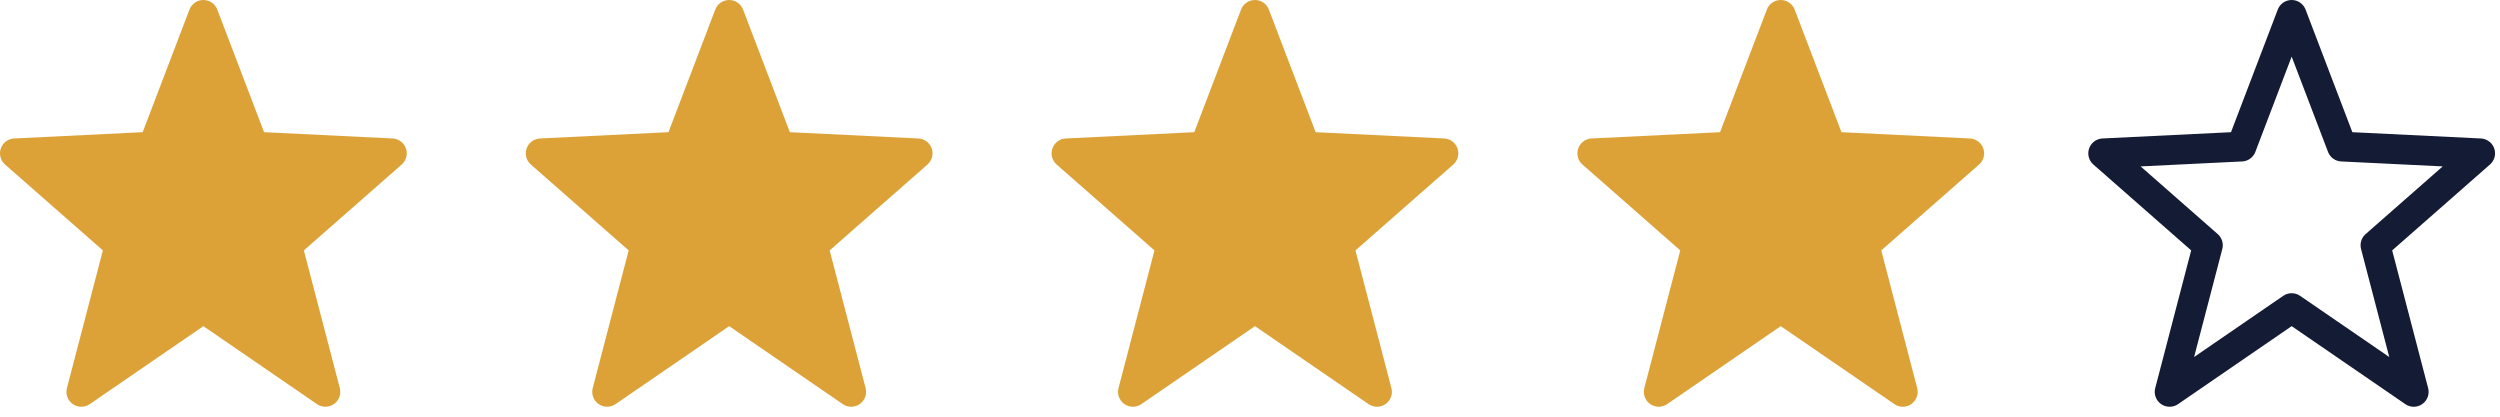
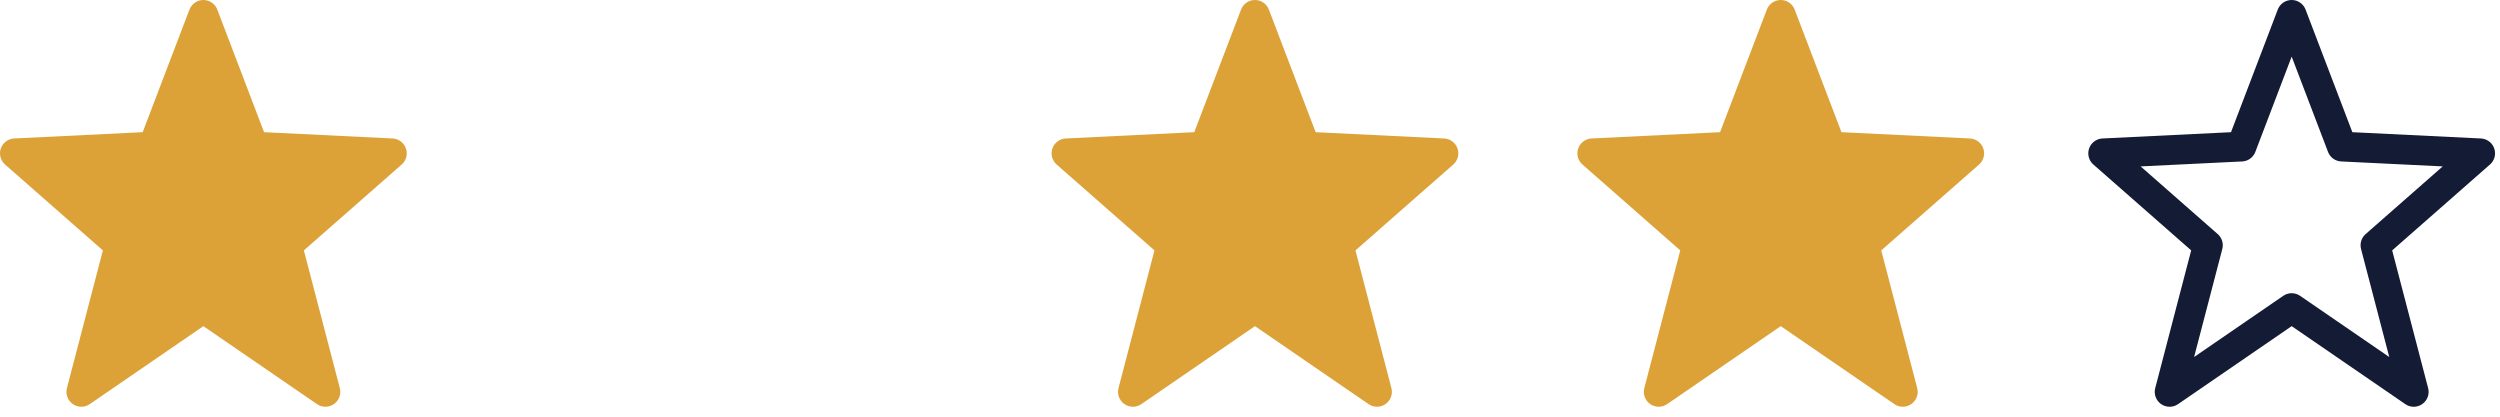
<svg xmlns="http://www.w3.org/2000/svg" fill="none" viewBox="0 0 126 21" height="21" width="126">
  <path fill="#DCA237" d="M10.25 0C10.561 0 10.84 0.192 10.951 0.483L13.309 6.662L19.787 6.979C20.092 6.994 20.358 7.193 20.458 7.481C20.559 7.77 20.474 8.09 20.245 8.292L15.315 12.62L17.127 19.561C17.206 19.863 17.088 20.184 16.832 20.364C16.576 20.544 16.235 20.546 15.977 20.368L10.25 16.438L4.523 20.368C4.265 20.546 3.924 20.544 3.668 20.364C3.412 20.184 3.294 19.863 3.373 19.561L5.185 12.62L0.255 8.292C0.026 8.09 -0.059 7.77 0.042 7.481C0.143 7.193 0.408 6.994 0.713 6.979L7.191 6.662L9.549 0.483C9.66 0.192 9.939 0 10.25 0Z" />
-   <path fill="#DCA237" d="M36.75 0C37.061 0 37.34 0.192 37.451 0.483L39.809 6.662L46.287 6.979C46.592 6.994 46.858 7.193 46.958 7.481C47.059 7.77 46.974 8.09 46.745 8.292L41.815 12.62L43.627 19.561C43.706 19.863 43.588 20.184 43.332 20.364C43.076 20.544 42.735 20.546 42.477 20.368L36.75 16.438L31.023 20.368C30.765 20.546 30.424 20.544 30.168 20.364C29.912 20.184 29.794 19.863 29.873 19.561L31.685 12.62L26.755 8.292C26.526 8.09 26.441 7.77 26.542 7.481C26.643 7.193 26.908 6.994 27.213 6.979L33.691 6.662L36.049 0.483C36.16 0.192 36.439 0 36.75 0Z" />
  <path fill="#DCA237" d="M63.25 0C63.561 0 63.84 0.192 63.951 0.483L66.309 6.662L72.787 6.979C73.092 6.994 73.358 7.193 73.458 7.481C73.559 7.77 73.475 8.09 73.245 8.292L68.315 12.62L70.127 19.561C70.206 19.863 70.088 20.184 69.832 20.364C69.576 20.544 69.235 20.546 68.977 20.368L63.25 16.438L57.523 20.368C57.265 20.546 56.924 20.544 56.668 20.364C56.412 20.184 56.294 19.863 56.373 19.561L58.185 12.62L53.255 8.292C53.026 8.09 52.941 7.77 53.042 7.481C53.143 7.193 53.408 6.994 53.713 6.979L60.191 6.662L62.549 0.483C62.66 0.192 62.939 0 63.25 0Z" />
  <path fill="#DCA237" d="M89.75 0C90.061 0 90.34 0.192 90.451 0.483L92.809 6.662L99.287 6.979C99.592 6.994 99.858 7.193 99.958 7.481C100.059 7.77 99.975 8.09 99.745 8.292L94.815 12.62L96.627 19.561C96.706 19.863 96.588 20.184 96.332 20.364C96.076 20.544 95.735 20.546 95.477 20.368L89.75 16.438L84.023 20.368C83.765 20.546 83.424 20.544 83.168 20.364C82.912 20.184 82.794 19.863 82.873 19.561L84.685 12.62L79.755 8.292C79.526 8.09 79.441 7.77 79.542 7.481C79.643 7.193 79.908 6.994 80.213 6.979L86.691 6.662L89.049 0.483C89.16 0.192 89.439 0 89.75 0Z" />
  <path stroke-linejoin="round" stroke-width="1.5" stroke="#141B34" d="M118.033 7.388L115.5 0.75L112.968 7.388L106 7.728L111.278 12.361L109.349 19.75L115.5 15.528L121.652 19.75L119.723 12.361L125 7.728L118.033 7.388Z" />
</svg>